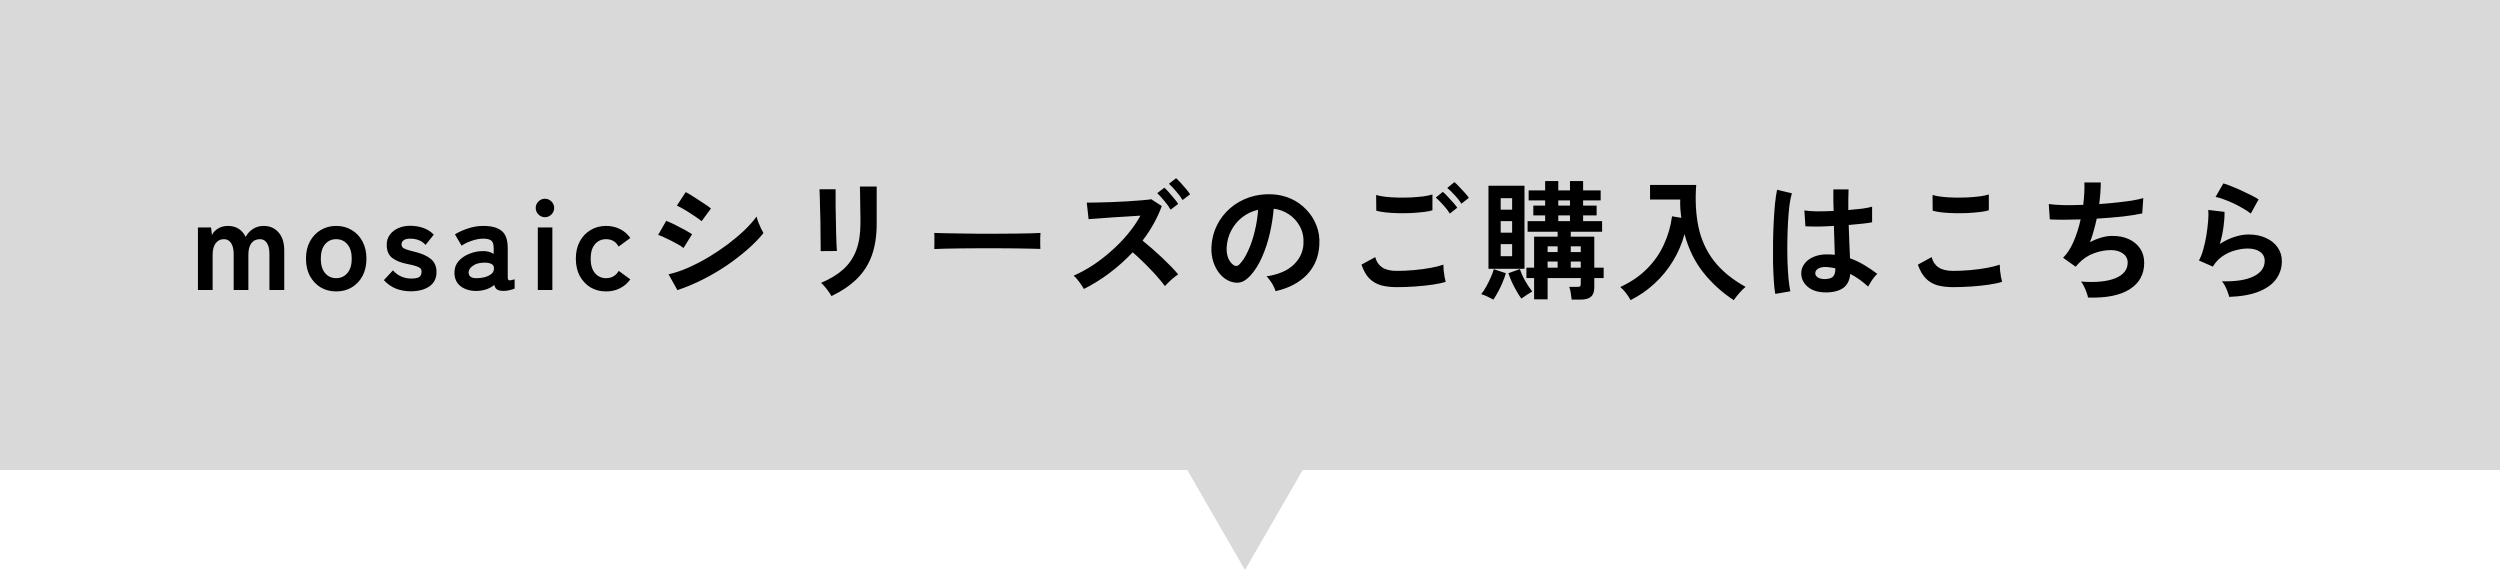
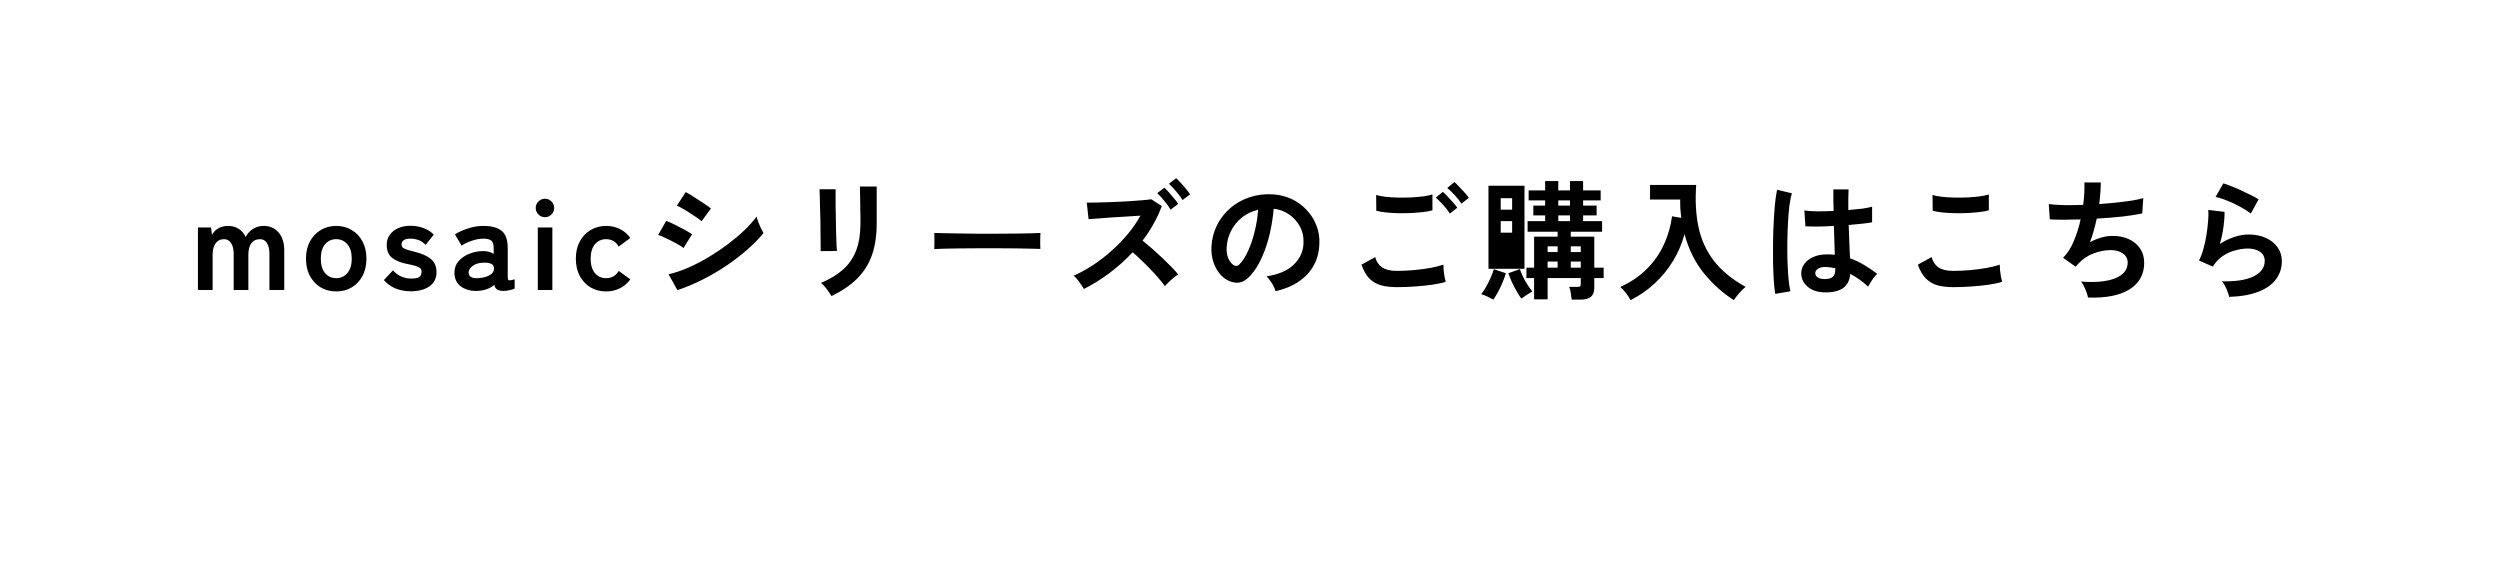
<svg xmlns="http://www.w3.org/2000/svg" width="250" height="57" viewBox="0 0 250 57" fill="none">
-   <rect width="250" height="47" fill="#D9D9D9" />
-   <path d="M124.5 57L118.005 45.75L130.995 45.75L124.5 57Z" fill="#D9D9D9" />
-   <path d="M19.793 29V22.747H21.106L21.197 23.501C21.318 23.241 21.522 23.024 21.808 22.851C22.094 22.678 22.423 22.591 22.796 22.591C23.203 22.591 23.559 22.686 23.862 22.877C24.165 23.068 24.399 23.341 24.564 23.696C24.729 23.375 24.967 23.111 25.279 22.903C25.6 22.695 25.964 22.591 26.371 22.591C26.986 22.591 27.48 22.808 27.853 23.241C28.234 23.666 28.425 24.268 28.425 25.048V29H26.943V25.386C26.943 24.927 26.861 24.567 26.696 24.307C26.531 24.047 26.302 23.917 26.007 23.917C25.634 23.917 25.344 24.051 25.136 24.32C24.937 24.589 24.837 24.97 24.837 25.464V29H23.368V25.386C23.368 24.927 23.281 24.567 23.108 24.307C22.935 24.047 22.701 23.917 22.406 23.917C22.042 23.917 21.76 24.056 21.561 24.333C21.362 24.602 21.262 24.979 21.262 25.464V29H19.793ZM33.614 29.143C33.042 29.143 32.526 29.009 32.067 28.74C31.616 28.463 31.256 28.081 30.988 27.596C30.728 27.102 30.598 26.526 30.598 25.867C30.598 25.208 30.728 24.636 30.988 24.151C31.256 23.657 31.616 23.276 32.067 23.007C32.526 22.73 33.042 22.591 33.614 22.591C34.203 22.591 34.723 22.73 35.174 23.007C35.633 23.276 35.993 23.657 36.253 24.151C36.513 24.636 36.643 25.208 36.643 25.867C36.643 26.526 36.513 27.102 36.253 27.596C35.993 28.081 35.633 28.463 35.174 28.74C34.723 29.009 34.203 29.143 33.614 29.143ZM33.614 27.817C34.073 27.817 34.446 27.648 34.732 27.31C35.026 26.972 35.174 26.491 35.174 25.867C35.174 25.243 35.026 24.762 34.732 24.424C34.446 24.086 34.073 23.917 33.614 23.917C33.163 23.917 32.795 24.086 32.509 24.424C32.223 24.762 32.08 25.243 32.08 25.867C32.08 26.491 32.223 26.972 32.509 27.31C32.795 27.648 33.163 27.817 33.614 27.817ZM41.064 29.13C40.553 29.13 40.068 29.043 39.608 28.87C39.149 28.688 38.742 28.402 38.386 28.012L39.296 27.037C39.782 27.583 40.397 27.856 41.142 27.856C41.498 27.856 41.753 27.808 41.909 27.713C42.074 27.609 42.156 27.423 42.156 27.154C42.156 27.024 42.117 26.92 42.039 26.842C41.961 26.755 41.814 26.677 41.597 26.608C41.389 26.539 41.081 26.465 40.674 26.387C40.068 26.266 39.582 26.066 39.218 25.789C38.854 25.512 38.672 25.074 38.672 24.476C38.672 24.086 38.776 23.752 38.984 23.475C39.192 23.189 39.474 22.968 39.829 22.812C40.184 22.656 40.579 22.578 41.012 22.578C41.498 22.578 41.94 22.652 42.338 22.799C42.737 22.938 43.084 23.159 43.378 23.462L42.559 24.489C42.351 24.264 42.117 24.103 41.857 24.008C41.597 23.913 41.324 23.865 41.038 23.865C40.718 23.865 40.488 23.921 40.349 24.034C40.219 24.147 40.154 24.281 40.154 24.437C40.154 24.55 40.184 24.645 40.245 24.723C40.315 24.801 40.444 24.875 40.635 24.944C40.826 25.013 41.103 25.091 41.467 25.178C42.16 25.343 42.698 25.581 43.079 25.893C43.461 26.205 43.651 26.643 43.651 27.206C43.651 27.839 43.408 28.32 42.923 28.649C42.447 28.97 41.827 29.13 41.064 29.13ZM47.771 29.091C47.095 29.117 46.536 28.97 46.094 28.649C45.661 28.328 45.444 27.865 45.444 27.258C45.444 26.816 45.579 26.439 45.847 26.127C46.116 25.815 46.463 25.572 46.887 25.399C47.312 25.217 47.75 25.122 48.2 25.113C48.426 25.096 48.638 25.113 48.837 25.165C49.037 25.217 49.214 25.291 49.37 25.386V24.84C49.37 24.433 49.284 24.168 49.11 24.047C48.937 23.926 48.681 23.865 48.343 23.865C47.979 23.865 47.594 23.934 47.186 24.073C46.788 24.203 46.445 24.368 46.159 24.567L45.496 23.436C45.852 23.211 46.281 23.016 46.783 22.851C47.286 22.678 47.806 22.591 48.343 22.591C49.149 22.591 49.756 22.756 50.163 23.085C50.571 23.406 50.774 23.991 50.774 24.84V27.713C50.774 27.895 50.813 27.999 50.891 28.025C50.978 28.051 51.169 28.021 51.463 27.934V28.857C51.333 28.918 51.169 28.97 50.969 29.013C50.779 29.065 50.571 29.091 50.345 29.091C50.077 29.091 49.869 29.048 49.721 28.961C49.583 28.866 49.483 28.71 49.422 28.493C49.206 28.675 48.954 28.818 48.668 28.922C48.382 29.017 48.083 29.074 47.771 29.091ZM47.745 27.817C48.231 27.8 48.629 27.704 48.941 27.531C49.262 27.358 49.414 27.111 49.396 26.79C49.388 26.582 49.279 26.439 49.071 26.361C48.872 26.283 48.621 26.253 48.317 26.27C47.893 26.279 47.542 26.387 47.264 26.595C46.987 26.794 46.853 27.02 46.861 27.271C46.879 27.661 47.173 27.843 47.745 27.817ZM53.78 29V22.747H55.236V29H53.78ZM54.495 21.72C54.243 21.72 54.027 21.629 53.845 21.447C53.663 21.265 53.572 21.048 53.572 20.797C53.572 20.546 53.663 20.329 53.845 20.147C54.027 19.965 54.243 19.874 54.495 19.874C54.746 19.874 54.963 19.965 55.145 20.147C55.327 20.329 55.418 20.546 55.418 20.797C55.418 21.048 55.327 21.265 55.145 21.447C54.963 21.629 54.746 21.72 54.495 21.72ZM60.6 29.143C60.028 29.143 59.513 29.009 59.053 28.74C58.603 28.463 58.243 28.081 57.974 27.596C57.714 27.102 57.584 26.526 57.584 25.867C57.584 25.208 57.714 24.636 57.974 24.151C58.243 23.657 58.603 23.276 59.053 23.007C59.513 22.73 60.028 22.591 60.6 22.591C61.112 22.591 61.575 22.695 61.991 22.903C62.416 23.111 62.763 23.41 63.031 23.8L61.861 24.658C61.593 24.164 61.172 23.917 60.6 23.917C60.15 23.917 59.781 24.086 59.495 24.424C59.209 24.762 59.066 25.243 59.066 25.867C59.066 26.491 59.209 26.972 59.495 27.31C59.781 27.648 60.15 27.817 60.6 27.817C61.164 27.817 61.588 27.574 61.874 27.089L63.031 27.934C62.763 28.315 62.416 28.614 61.991 28.831C61.575 29.039 61.112 29.143 60.6 29.143ZM67.74 29.013L66.856 27.427C67.48 27.288 68.13 27.072 68.806 26.777C69.491 26.474 70.171 26.123 70.847 25.724C71.523 25.317 72.169 24.883 72.784 24.424C73.4 23.956 73.954 23.488 74.448 23.02C74.942 22.543 75.345 22.088 75.657 21.655C75.692 21.802 75.748 21.984 75.826 22.201C75.913 22.418 76.004 22.63 76.099 22.838C76.195 23.037 76.277 23.193 76.346 23.306C75.913 23.852 75.376 24.402 74.734 24.957C74.102 25.512 73.404 26.049 72.641 26.569C71.879 27.08 71.077 27.548 70.236 27.973C69.404 28.389 68.572 28.736 67.74 29.013ZM70.158 22.123C70.046 22.019 69.881 21.893 69.664 21.746C69.456 21.599 69.227 21.447 68.975 21.291C68.724 21.126 68.481 20.979 68.247 20.849C68.022 20.719 67.835 20.624 67.688 20.563L68.572 19.211C68.746 19.298 68.949 19.415 69.183 19.562C69.426 19.709 69.668 19.865 69.911 20.03C70.162 20.186 70.392 20.338 70.6 20.485C70.817 20.632 70.981 20.754 71.094 20.849L70.158 22.123ZM68.351 24.801C68.186 24.662 67.948 24.511 67.636 24.346C67.324 24.173 66.999 24.008 66.661 23.852C66.332 23.687 66.05 23.566 65.816 23.488L66.622 22.084C66.874 22.179 67.164 22.309 67.493 22.474C67.831 22.639 68.156 22.808 68.468 22.981C68.78 23.154 69.027 23.302 69.209 23.423L68.351 24.801ZM83.145 29.611C83.085 29.49 82.993 29.347 82.872 29.182C82.76 29.017 82.634 28.853 82.495 28.688C82.356 28.523 82.227 28.389 82.105 28.285C82.998 27.912 83.734 27.466 84.315 26.946C84.896 26.426 85.329 25.793 85.615 25.048C85.901 24.294 86.044 23.397 86.044 22.357V21.759C86.044 21.568 86.04 21.321 86.031 21.018C86.031 20.715 86.027 20.403 86.018 20.082C86.018 19.761 86.014 19.471 86.005 19.211C86.005 18.951 86.001 18.765 85.992 18.652H87.669V22.357C87.669 23.57 87.509 24.628 87.188 25.529C86.868 26.422 86.374 27.202 85.706 27.869C85.039 28.528 84.185 29.108 83.145 29.611ZM82.066 25.113C82.075 25.035 82.075 24.844 82.066 24.541C82.066 24.229 82.062 23.852 82.053 23.41C82.053 22.968 82.049 22.504 82.04 22.019C82.031 21.534 82.019 21.07 82.001 20.628C81.993 20.186 81.984 19.813 81.975 19.51C81.966 19.198 81.958 19.003 81.949 18.925H83.561C83.561 19.02 83.561 19.22 83.561 19.523C83.561 19.826 83.561 20.195 83.561 20.628C83.57 21.053 83.579 21.499 83.587 21.967C83.596 22.435 83.605 22.89 83.613 23.332C83.63 23.765 83.644 24.142 83.652 24.463C83.669 24.775 83.683 24.987 83.691 25.1L82.066 25.113ZM93.428 24.905C93.437 24.784 93.441 24.619 93.441 24.411C93.441 24.203 93.441 23.995 93.441 23.787C93.441 23.579 93.437 23.414 93.428 23.293C93.593 23.302 93.883 23.31 94.299 23.319C94.724 23.328 95.227 23.336 95.807 23.345C96.397 23.354 97.025 23.362 97.692 23.371C98.359 23.371 99.027 23.371 99.694 23.371C100.361 23.371 100.99 23.367 101.579 23.358C102.177 23.349 102.693 23.341 103.126 23.332C103.559 23.323 103.867 23.31 104.049 23.293C104.04 23.406 104.032 23.566 104.023 23.774C104.023 23.982 104.023 24.194 104.023 24.411C104.032 24.619 104.036 24.779 104.036 24.892C103.819 24.883 103.499 24.875 103.074 24.866C102.658 24.857 102.168 24.849 101.605 24.84C101.05 24.831 100.457 24.827 99.824 24.827C99.2 24.827 98.567 24.827 97.926 24.827C97.285 24.827 96.674 24.831 96.093 24.84C95.513 24.849 94.988 24.857 94.52 24.866C94.061 24.875 93.697 24.888 93.428 24.905ZM108.391 28.896C108.278 28.705 108.127 28.476 107.936 28.207C107.745 27.938 107.555 27.726 107.364 27.57C108.014 27.284 108.664 26.929 109.314 26.504C109.964 26.071 110.584 25.59 111.173 25.061C111.771 24.532 112.313 23.973 112.798 23.384C113.292 22.786 113.708 22.179 114.046 21.564C113.621 21.59 113.153 21.62 112.642 21.655C112.139 21.681 111.637 21.711 111.134 21.746C110.64 21.781 110.189 21.815 109.782 21.85C109.383 21.876 109.076 21.898 108.859 21.915L108.677 20.264C108.894 20.264 109.219 20.26 109.652 20.251C110.085 20.242 110.571 20.229 111.108 20.212C111.645 20.186 112.183 20.16 112.72 20.134C113.257 20.099 113.738 20.065 114.163 20.03C114.596 19.995 114.917 19.961 115.125 19.926L116.178 20.602C115.961 21.209 115.688 21.802 115.359 22.383C115.038 22.964 114.67 23.523 114.254 24.06C114.557 24.303 114.878 24.571 115.216 24.866C115.554 25.161 115.888 25.464 116.217 25.776C116.546 26.088 116.85 26.387 117.127 26.673C117.404 26.959 117.634 27.215 117.816 27.44C117.599 27.579 117.37 27.756 117.127 27.973C116.893 28.19 116.681 28.402 116.49 28.61C116.325 28.376 116.113 28.112 115.853 27.817C115.602 27.514 115.324 27.21 115.021 26.907C114.726 26.595 114.427 26.296 114.124 26.01C113.821 25.715 113.535 25.455 113.266 25.23C112.547 25.993 111.767 26.69 110.926 27.323C110.085 27.947 109.24 28.471 108.391 28.896ZM117.062 20.966C116.906 20.689 116.694 20.394 116.425 20.082C116.165 19.761 115.931 19.506 115.723 19.315L116.438 18.769C116.559 18.873 116.711 19.029 116.893 19.237C117.075 19.436 117.253 19.644 117.426 19.861C117.599 20.069 117.729 20.247 117.816 20.394L117.062 20.966ZM118.258 20.004C118.093 19.727 117.877 19.436 117.608 19.133C117.348 18.821 117.11 18.57 116.893 18.379L117.608 17.82C117.738 17.933 117.894 18.089 118.076 18.288C118.258 18.487 118.436 18.691 118.609 18.899C118.782 19.107 118.917 19.285 119.012 19.432L118.258 20.004ZM127.553 29.117C127.518 28.978 127.453 28.814 127.358 28.623C127.263 28.432 127.15 28.25 127.02 28.077C126.899 27.895 126.777 27.748 126.656 27.635C127.843 27.453 128.745 27.067 129.36 26.478C129.984 25.88 130.313 25.178 130.348 24.372C130.383 23.731 130.266 23.159 129.997 22.656C129.728 22.153 129.36 21.746 128.892 21.434C128.433 21.122 127.926 20.936 127.371 20.875C127.302 21.681 127.172 22.504 126.981 23.345C126.79 24.186 126.53 24.974 126.201 25.711C125.88 26.448 125.486 27.072 125.018 27.583C124.663 27.964 124.316 28.185 123.978 28.246C123.649 28.307 123.298 28.259 122.925 28.103C122.561 27.947 122.24 27.7 121.963 27.362C121.686 27.024 121.473 26.625 121.326 26.166C121.179 25.698 121.118 25.2 121.144 24.671C121.187 23.882 121.374 23.163 121.703 22.513C122.032 21.854 122.474 21.287 123.029 20.81C123.584 20.333 124.221 19.974 124.94 19.731C125.659 19.488 126.426 19.389 127.241 19.432C127.9 19.467 128.519 19.614 129.1 19.874C129.681 20.134 130.188 20.494 130.621 20.953C131.063 21.404 131.401 21.928 131.635 22.526C131.878 23.124 131.977 23.778 131.934 24.489C131.873 25.676 131.457 26.673 130.686 27.479C129.915 28.276 128.87 28.822 127.553 29.117ZM123.328 26.491C123.423 26.56 123.523 26.595 123.627 26.595C123.731 26.595 123.835 26.543 123.939 26.439C124.251 26.127 124.537 25.685 124.797 25.113C125.066 24.541 125.287 23.895 125.46 23.176C125.642 22.457 125.759 21.724 125.811 20.979C125.213 21.118 124.68 21.369 124.212 21.733C123.753 22.097 123.389 22.539 123.12 23.059C122.851 23.57 122.7 24.134 122.665 24.749C122.648 25.156 122.7 25.512 122.821 25.815C122.951 26.11 123.12 26.335 123.328 26.491ZM139.669 28.714C139.088 28.714 138.568 28.653 138.109 28.532C137.658 28.402 137.268 28.177 136.939 27.856C136.618 27.527 136.354 27.063 136.146 26.465L137.524 25.711C137.637 26.162 137.866 26.504 138.213 26.738C138.56 26.972 139.045 27.089 139.669 27.089C140.224 27.089 140.796 27.063 141.385 27.011C141.974 26.959 142.529 26.885 143.049 26.79C143.569 26.695 143.998 26.586 144.336 26.465C144.336 26.604 144.345 26.786 144.362 27.011C144.388 27.236 144.418 27.457 144.453 27.674C144.496 27.891 144.535 28.06 144.57 28.181C144.223 28.294 143.781 28.389 143.244 28.467C142.707 28.545 142.126 28.606 141.502 28.649C140.887 28.692 140.276 28.714 139.669 28.714ZM137.628 21.07L137.615 19.497C137.866 19.575 138.178 19.636 138.551 19.679C138.932 19.722 139.34 19.748 139.773 19.757C140.215 19.766 140.657 19.761 141.099 19.744C141.541 19.718 141.948 19.683 142.321 19.64C142.694 19.588 143.001 19.523 143.244 19.445V21.031C143.027 21.1 142.733 21.157 142.36 21.2C141.987 21.243 141.58 21.278 141.138 21.304C140.696 21.321 140.25 21.326 139.799 21.317C139.348 21.308 138.932 21.282 138.551 21.239C138.17 21.196 137.862 21.139 137.628 21.07ZM144.986 21.356C144.821 21.087 144.6 20.801 144.323 20.498C144.046 20.195 143.799 19.948 143.582 19.757L144.284 19.185C144.414 19.289 144.57 19.441 144.752 19.64C144.943 19.839 145.129 20.043 145.311 20.251C145.493 20.45 145.632 20.624 145.727 20.771L144.986 21.356ZM146.143 20.368C145.978 20.099 145.757 19.818 145.48 19.523C145.203 19.22 144.951 18.977 144.726 18.795L145.441 18.21C145.571 18.314 145.727 18.466 145.909 18.665C146.1 18.856 146.286 19.055 146.468 19.263C146.65 19.462 146.789 19.636 146.884 19.783L146.143 20.368ZM157.167 29.962C157.15 29.78 157.119 29.559 157.076 29.299C157.041 29.039 156.989 28.835 156.92 28.688H157.7C157.865 28.688 157.969 28.671 158.012 28.636C158.055 28.593 158.077 28.493 158.077 28.337V27.804H154.762V29.936H153.41V27.804H152.643V26.764H153.41V23.67H155.763V23.176H152.76V22.11H154.515V21.538H153.332V20.563H154.515V20.043H152.864V19.042H154.515V18.106H155.828V19.042H156.998V18.106H158.311V19.042H160.066V20.043H158.311V20.563H159.663V21.538H158.311V22.11H160.209V23.176H157.076V23.67H159.429V26.764H160.365V27.804H159.429V28.753C159.429 29.178 159.316 29.485 159.091 29.676C158.874 29.867 158.523 29.962 158.038 29.962H157.167ZM148.847 26.881V18.574H152.448V26.881H148.847ZM149.341 29.962C149.185 29.875 148.981 29.771 148.73 29.65C148.487 29.537 148.284 29.459 148.119 29.416C148.284 29.217 148.448 28.97 148.613 28.675C148.778 28.38 148.929 28.077 149.068 27.765C149.207 27.453 149.311 27.171 149.38 26.92L150.589 27.323C150.511 27.592 150.403 27.891 150.264 28.22C150.134 28.541 149.987 28.853 149.822 29.156C149.657 29.459 149.497 29.728 149.341 29.962ZM152.136 29.858C151.98 29.65 151.82 29.399 151.655 29.104C151.49 28.818 151.334 28.519 151.187 28.207C151.048 27.886 150.931 27.592 150.836 27.323L151.993 26.907C152.114 27.297 152.292 27.696 152.526 28.103C152.76 28.51 152.994 28.857 153.228 29.143C153.063 29.238 152.877 29.355 152.669 29.494C152.461 29.641 152.283 29.763 152.136 29.858ZM150.069 25.62H151.213V24.411H150.069V25.62ZM150.069 23.267H151.213V22.11H150.069V23.267ZM150.069 20.966H151.213V19.822H150.069V20.966ZM155.828 22.11H156.998V21.538H155.828V22.11ZM154.762 26.764H155.763V26.153H154.762V26.764ZM157.076 26.764H158.077V26.153H157.076V26.764ZM155.828 20.563H156.998V20.043H155.828V20.563ZM154.762 25.204H155.763V24.632H154.762V25.204ZM157.076 25.204H158.077V24.632H157.076V25.204ZM163.056 30.014C162.943 29.789 162.792 29.555 162.601 29.312C162.419 29.069 162.228 28.866 162.029 28.701C163.095 28.207 163.983 27.6 164.694 26.881C165.413 26.162 165.977 25.356 166.384 24.463C166.8 23.57 167.073 22.626 167.203 21.629L168.126 21.785C168.091 21.49 168.061 21.191 168.035 20.888C168.018 20.585 168.013 20.273 168.022 19.952H165.006V18.496H169.621C169.508 20.021 169.582 21.412 169.842 22.669C170.102 23.926 170.609 25.052 171.363 26.049C172.126 27.046 173.192 27.925 174.561 28.688C174.37 28.835 174.162 29.039 173.937 29.299C173.712 29.559 173.525 29.797 173.378 30.014C172.225 29.269 171.216 28.354 170.349 27.271C169.482 26.188 168.85 24.901 168.451 23.41C168.2 24.355 167.818 25.247 167.307 26.088C166.804 26.92 166.193 27.67 165.474 28.337C164.755 29.004 163.949 29.563 163.056 30.014ZM182.348 29.234C181.672 29.199 181.13 29 180.723 28.636C180.316 28.272 180.116 27.821 180.125 27.284C180.134 26.955 180.242 26.651 180.45 26.374C180.658 26.088 180.953 25.863 181.334 25.698C181.715 25.525 182.17 25.438 182.699 25.438C182.976 25.438 183.236 25.451 183.479 25.477C183.47 25.096 183.457 24.662 183.44 24.177C183.423 23.692 183.405 23.163 183.388 22.591C182.851 22.626 182.331 22.647 181.828 22.656C181.325 22.656 180.896 22.647 180.541 22.63L180.437 21.044C180.758 21.096 181.178 21.126 181.698 21.135C182.227 21.135 182.781 21.122 183.362 21.096C183.353 20.749 183.345 20.398 183.336 20.043C183.336 19.679 183.336 19.311 183.336 18.938H184.857C184.848 19.267 184.84 19.605 184.831 19.952C184.831 20.299 184.831 20.65 184.831 21.005C185.351 20.962 185.823 20.914 186.248 20.862C186.673 20.801 186.993 20.736 187.21 20.667V22.227C186.967 22.279 186.638 22.327 186.222 22.37C185.806 22.413 185.355 22.457 184.87 22.5C184.887 23.133 184.909 23.739 184.935 24.32C184.961 24.892 184.983 25.395 185 25.828C185.485 26.001 185.953 26.222 186.404 26.491C186.855 26.76 187.297 27.059 187.73 27.388C187.635 27.466 187.522 27.587 187.392 27.752C187.271 27.908 187.158 28.073 187.054 28.246C186.95 28.411 186.872 28.549 186.82 28.662C186.239 28.133 185.641 27.709 185.026 27.388C184.965 28.073 184.701 28.562 184.233 28.857C183.774 29.143 183.145 29.269 182.348 29.234ZM177.525 29.39C177.464 29.052 177.417 28.619 177.382 28.09C177.347 27.553 177.321 26.959 177.304 26.309C177.295 25.65 177.295 24.974 177.304 24.281C177.313 23.579 177.334 22.894 177.369 22.227C177.404 21.56 177.447 20.944 177.499 20.381C177.56 19.818 177.629 19.35 177.707 18.977L179.189 19.328C179.094 19.631 179.011 20.039 178.942 20.55C178.881 21.061 178.834 21.633 178.799 22.266C178.764 22.89 178.743 23.536 178.734 24.203C178.725 24.87 178.73 25.52 178.747 26.153C178.773 26.777 178.808 27.349 178.851 27.869C178.903 28.389 178.964 28.809 179.033 29.13L177.525 29.39ZM182.465 27.908C182.82 27.908 183.085 27.839 183.258 27.7C183.44 27.553 183.531 27.293 183.531 26.92V26.829C183.236 26.76 182.929 26.716 182.608 26.699C182.287 26.69 182.027 26.742 181.828 26.855C181.637 26.968 181.538 27.115 181.529 27.297C181.52 27.479 181.603 27.626 181.776 27.739C181.949 27.852 182.179 27.908 182.465 27.908ZM195.309 28.714C194.728 28.714 194.208 28.653 193.749 28.532C193.298 28.402 192.908 28.172 192.579 27.843C192.258 27.514 191.994 27.054 191.786 26.465L193.164 25.711C193.277 26.162 193.506 26.504 193.853 26.738C194.2 26.972 194.685 27.089 195.309 27.089C195.864 27.089 196.436 27.063 197.025 27.011C197.614 26.959 198.169 26.885 198.689 26.79C199.209 26.695 199.638 26.586 199.976 26.465C199.976 26.604 199.985 26.786 200.002 27.011C200.028 27.236 200.058 27.457 200.093 27.674C200.136 27.891 200.175 28.06 200.21 28.181C199.863 28.294 199.421 28.389 198.884 28.467C198.347 28.545 197.766 28.606 197.142 28.649C196.527 28.692 195.916 28.714 195.309 28.714ZM193.268 21.07L193.255 19.497C193.506 19.575 193.818 19.636 194.191 19.679C194.572 19.722 194.98 19.748 195.413 19.757C195.855 19.766 196.297 19.761 196.739 19.744C197.181 19.718 197.588 19.683 197.961 19.64C198.334 19.588 198.641 19.523 198.884 19.445V21.031C198.667 21.1 198.373 21.157 198 21.2C197.627 21.243 197.22 21.278 196.778 21.304C196.336 21.321 195.89 21.326 195.439 21.317C194.988 21.308 194.572 21.282 194.191 21.239C193.81 21.196 193.502 21.139 193.268 21.07ZM208.803 29.754C208.777 29.607 208.725 29.429 208.647 29.221C208.578 29.022 208.495 28.827 208.4 28.636C208.305 28.437 208.205 28.276 208.101 28.155C209.548 28.268 210.688 28.159 211.52 27.83C212.352 27.492 212.768 26.968 212.768 26.257C212.768 25.876 212.608 25.572 212.287 25.347C211.975 25.122 211.576 25.009 211.091 25.009C210.528 25.009 209.956 25.117 209.375 25.334C208.794 25.542 208.27 25.897 207.802 26.4C207.767 26.443 207.728 26.491 207.685 26.543C207.65 26.586 207.611 26.63 207.568 26.673L206.307 25.776C206.723 25.369 207.078 24.818 207.373 24.125C207.668 23.432 207.897 22.704 208.062 21.941C206.857 21.984 205.83 21.984 204.981 21.941L204.877 20.407C205.258 20.459 205.752 20.494 206.359 20.511C206.966 20.52 207.62 20.511 208.322 20.485C208.426 19.662 208.465 18.916 208.439 18.249H210.077C210.077 18.882 210.025 19.601 209.921 20.407C210.528 20.364 211.113 20.312 211.676 20.251C212.239 20.19 212.751 20.125 213.21 20.056C213.669 19.978 214.042 19.896 214.328 19.809L214.224 21.343C213.713 21.456 213.05 21.56 212.235 21.655C211.42 21.742 210.567 21.811 209.674 21.863C209.587 22.262 209.488 22.66 209.375 23.059C209.271 23.458 209.145 23.843 208.998 24.216C209.379 24.017 209.752 23.865 210.116 23.761C210.489 23.648 210.857 23.592 211.221 23.592C211.836 23.583 212.382 23.687 212.859 23.904C213.344 24.121 213.726 24.433 214.003 24.84C214.28 25.239 214.419 25.72 214.419 26.283C214.419 27.427 213.938 28.307 212.976 28.922C212.014 29.537 210.623 29.815 208.803 29.754ZM222.921 29.689C222.895 29.559 222.843 29.394 222.765 29.195C222.696 28.996 222.609 28.796 222.505 28.597C222.401 28.398 222.297 28.242 222.193 28.129C223.58 28.164 224.637 27.999 225.365 27.635C226.102 27.271 226.47 26.755 226.47 26.088C226.47 25.698 226.314 25.395 226.002 25.178C225.69 24.961 225.283 24.853 224.78 24.853C224.39 24.853 223.974 24.914 223.532 25.035C223.09 25.148 222.67 25.338 222.271 25.607C221.881 25.867 221.552 26.218 221.283 26.66L219.892 26.049C220.065 25.746 220.213 25.369 220.334 24.918C220.464 24.459 220.568 23.982 220.646 23.488C220.724 22.994 220.78 22.526 220.815 22.084C220.85 21.642 220.854 21.278 220.828 20.992L222.453 21.187C222.462 21.612 222.427 22.114 222.349 22.695C222.271 23.267 222.15 23.835 221.985 24.398C222.444 24.095 222.925 23.861 223.428 23.696C223.931 23.531 224.403 23.449 224.845 23.449C225.521 23.449 226.106 23.566 226.6 23.8C227.103 24.025 227.493 24.342 227.77 24.749C228.047 25.148 228.186 25.607 228.186 26.127C228.186 26.786 227.995 27.379 227.614 27.908C227.241 28.428 226.665 28.844 225.885 29.156C225.114 29.468 224.126 29.646 222.921 29.689ZM225.079 21.356C224.862 21.183 224.602 21.009 224.299 20.836C224.004 20.663 223.692 20.498 223.363 20.342C223.034 20.186 222.709 20.052 222.388 19.939C222.076 19.818 221.799 19.735 221.556 19.692L222.336 18.34C222.561 18.401 222.83 18.496 223.142 18.626C223.454 18.747 223.779 18.886 224.117 19.042C224.464 19.198 224.789 19.354 225.092 19.51C225.404 19.666 225.66 19.809 225.859 19.939L225.079 21.356Z" fill="black" />
+   <path d="M19.793 29V22.747H21.106L21.197 23.501C21.318 23.241 21.522 23.024 21.808 22.851C22.094 22.678 22.423 22.591 22.796 22.591C23.203 22.591 23.559 22.686 23.862 22.877C24.165 23.068 24.399 23.341 24.564 23.696C24.729 23.375 24.967 23.111 25.279 22.903C25.6 22.695 25.964 22.591 26.371 22.591C26.986 22.591 27.48 22.808 27.853 23.241C28.234 23.666 28.425 24.268 28.425 25.048V29H26.943V25.386C26.943 24.927 26.861 24.567 26.696 24.307C26.531 24.047 26.302 23.917 26.007 23.917C25.634 23.917 25.344 24.051 25.136 24.32C24.937 24.589 24.837 24.97 24.837 25.464V29H23.368V25.386C23.368 24.927 23.281 24.567 23.108 24.307C22.935 24.047 22.701 23.917 22.406 23.917C22.042 23.917 21.76 24.056 21.561 24.333C21.362 24.602 21.262 24.979 21.262 25.464V29H19.793ZM33.614 29.143C33.042 29.143 32.526 29.009 32.067 28.74C31.616 28.463 31.256 28.081 30.988 27.596C30.728 27.102 30.598 26.526 30.598 25.867C30.598 25.208 30.728 24.636 30.988 24.151C31.256 23.657 31.616 23.276 32.067 23.007C32.526 22.73 33.042 22.591 33.614 22.591C34.203 22.591 34.723 22.73 35.174 23.007C35.633 23.276 35.993 23.657 36.253 24.151C36.513 24.636 36.643 25.208 36.643 25.867C36.643 26.526 36.513 27.102 36.253 27.596C35.993 28.081 35.633 28.463 35.174 28.74C34.723 29.009 34.203 29.143 33.614 29.143ZM33.614 27.817C34.073 27.817 34.446 27.648 34.732 27.31C35.026 26.972 35.174 26.491 35.174 25.867C35.174 25.243 35.026 24.762 34.732 24.424C34.446 24.086 34.073 23.917 33.614 23.917C33.163 23.917 32.795 24.086 32.509 24.424C32.223 24.762 32.08 25.243 32.08 25.867C32.08 26.491 32.223 26.972 32.509 27.31C32.795 27.648 33.163 27.817 33.614 27.817ZM41.064 29.13C40.553 29.13 40.068 29.043 39.608 28.87C39.149 28.688 38.742 28.402 38.386 28.012L39.296 27.037C39.782 27.583 40.397 27.856 41.142 27.856C41.498 27.856 41.753 27.808 41.909 27.713C42.074 27.609 42.156 27.423 42.156 27.154C42.156 27.024 42.117 26.92 42.039 26.842C41.961 26.755 41.814 26.677 41.597 26.608C41.389 26.539 41.081 26.465 40.674 26.387C40.068 26.266 39.582 26.066 39.218 25.789C38.854 25.512 38.672 25.074 38.672 24.476C38.672 24.086 38.776 23.752 38.984 23.475C39.192 23.189 39.474 22.968 39.829 22.812C40.184 22.656 40.579 22.578 41.012 22.578C41.498 22.578 41.94 22.652 42.338 22.799C42.737 22.938 43.084 23.159 43.378 23.462L42.559 24.489C42.351 24.264 42.117 24.103 41.857 24.008C41.597 23.913 41.324 23.865 41.038 23.865C40.718 23.865 40.488 23.921 40.349 24.034C40.219 24.147 40.154 24.281 40.154 24.437C40.154 24.55 40.184 24.645 40.245 24.723C40.315 24.801 40.444 24.875 40.635 24.944C40.826 25.013 41.103 25.091 41.467 25.178C42.16 25.343 42.698 25.581 43.079 25.893C43.461 26.205 43.651 26.643 43.651 27.206C43.651 27.839 43.408 28.32 42.923 28.649C42.447 28.97 41.827 29.13 41.064 29.13ZM47.771 29.091C47.095 29.117 46.536 28.97 46.094 28.649C45.661 28.328 45.444 27.865 45.444 27.258C45.444 26.816 45.579 26.439 45.847 26.127C46.116 25.815 46.463 25.572 46.887 25.399C47.312 25.217 47.75 25.122 48.2 25.113C48.426 25.096 48.638 25.113 48.837 25.165C49.037 25.217 49.214 25.291 49.37 25.386V24.84C49.37 24.433 49.284 24.168 49.11 24.047C48.937 23.926 48.681 23.865 48.343 23.865C47.979 23.865 47.594 23.934 47.186 24.073C46.788 24.203 46.445 24.368 46.159 24.567L45.496 23.436C45.852 23.211 46.281 23.016 46.783 22.851C47.286 22.678 47.806 22.591 48.343 22.591C49.149 22.591 49.756 22.756 50.163 23.085C50.571 23.406 50.774 23.991 50.774 24.84V27.713C50.774 27.895 50.813 27.999 50.891 28.025C50.978 28.051 51.169 28.021 51.463 27.934V28.857C51.333 28.918 51.169 28.97 50.969 29.013C50.779 29.065 50.571 29.091 50.345 29.091C50.077 29.091 49.869 29.048 49.721 28.961C49.583 28.866 49.483 28.71 49.422 28.493C49.206 28.675 48.954 28.818 48.668 28.922C48.382 29.017 48.083 29.074 47.771 29.091ZM47.745 27.817C48.231 27.8 48.629 27.704 48.941 27.531C49.262 27.358 49.414 27.111 49.396 26.79C49.388 26.582 49.279 26.439 49.071 26.361C48.872 26.283 48.621 26.253 48.317 26.27C47.893 26.279 47.542 26.387 47.264 26.595C46.987 26.794 46.853 27.02 46.861 27.271C46.879 27.661 47.173 27.843 47.745 27.817ZM53.78 29V22.747H55.236V29H53.78ZM54.495 21.72C54.243 21.72 54.027 21.629 53.845 21.447C53.663 21.265 53.572 21.048 53.572 20.797C53.572 20.546 53.663 20.329 53.845 20.147C54.027 19.965 54.243 19.874 54.495 19.874C54.746 19.874 54.963 19.965 55.145 20.147C55.327 20.329 55.418 20.546 55.418 20.797C55.418 21.048 55.327 21.265 55.145 21.447C54.963 21.629 54.746 21.72 54.495 21.72ZM60.6 29.143C60.028 29.143 59.513 29.009 59.053 28.74C58.603 28.463 58.243 28.081 57.974 27.596C57.714 27.102 57.584 26.526 57.584 25.867C57.584 25.208 57.714 24.636 57.974 24.151C58.243 23.657 58.603 23.276 59.053 23.007C59.513 22.73 60.028 22.591 60.6 22.591C61.112 22.591 61.575 22.695 61.991 22.903C62.416 23.111 62.763 23.41 63.031 23.8L61.861 24.658C61.593 24.164 61.172 23.917 60.6 23.917C60.15 23.917 59.781 24.086 59.495 24.424C59.209 24.762 59.066 25.243 59.066 25.867C59.066 26.491 59.209 26.972 59.495 27.31C59.781 27.648 60.15 27.817 60.6 27.817C61.164 27.817 61.588 27.574 61.874 27.089L63.031 27.934C62.763 28.315 62.416 28.614 61.991 28.831C61.575 29.039 61.112 29.143 60.6 29.143ZM67.74 29.013L66.856 27.427C67.48 27.288 68.13 27.072 68.806 26.777C69.491 26.474 70.171 26.123 70.847 25.724C71.523 25.317 72.169 24.883 72.784 24.424C73.4 23.956 73.954 23.488 74.448 23.02C74.942 22.543 75.345 22.088 75.657 21.655C75.692 21.802 75.748 21.984 75.826 22.201C75.913 22.418 76.004 22.63 76.099 22.838C76.195 23.037 76.277 23.193 76.346 23.306C75.913 23.852 75.376 24.402 74.734 24.957C74.102 25.512 73.404 26.049 72.641 26.569C71.879 27.08 71.077 27.548 70.236 27.973C69.404 28.389 68.572 28.736 67.74 29.013ZM70.158 22.123C70.046 22.019 69.881 21.893 69.664 21.746C69.456 21.599 69.227 21.447 68.975 21.291C68.724 21.126 68.481 20.979 68.247 20.849C68.022 20.719 67.835 20.624 67.688 20.563L68.572 19.211C68.746 19.298 68.949 19.415 69.183 19.562C69.426 19.709 69.668 19.865 69.911 20.03C70.162 20.186 70.392 20.338 70.6 20.485C70.817 20.632 70.981 20.754 71.094 20.849L70.158 22.123ZM68.351 24.801C68.186 24.662 67.948 24.511 67.636 24.346C67.324 24.173 66.999 24.008 66.661 23.852C66.332 23.687 66.05 23.566 65.816 23.488L66.622 22.084C66.874 22.179 67.164 22.309 67.493 22.474C67.831 22.639 68.156 22.808 68.468 22.981C68.78 23.154 69.027 23.302 69.209 23.423L68.351 24.801ZM83.145 29.611C83.085 29.49 82.993 29.347 82.872 29.182C82.76 29.017 82.634 28.853 82.495 28.688C82.356 28.523 82.227 28.389 82.105 28.285C82.998 27.912 83.734 27.466 84.315 26.946C84.896 26.426 85.329 25.793 85.615 25.048C85.901 24.294 86.044 23.397 86.044 22.357V21.759C86.044 21.568 86.04 21.321 86.031 21.018C86.031 20.715 86.027 20.403 86.018 20.082C86.018 19.761 86.014 19.471 86.005 19.211C86.005 18.951 86.001 18.765 85.992 18.652H87.669V22.357C87.669 23.57 87.509 24.628 87.188 25.529C86.868 26.422 86.374 27.202 85.706 27.869C85.039 28.528 84.185 29.108 83.145 29.611ZM82.066 25.113C82.075 25.035 82.075 24.844 82.066 24.541C82.066 24.229 82.062 23.852 82.053 23.41C82.053 22.968 82.049 22.504 82.04 22.019C82.031 21.534 82.019 21.07 82.001 20.628C81.993 20.186 81.984 19.813 81.975 19.51C81.966 19.198 81.958 19.003 81.949 18.925H83.561C83.561 19.02 83.561 19.22 83.561 19.523C83.561 19.826 83.561 20.195 83.561 20.628C83.57 21.053 83.579 21.499 83.587 21.967C83.596 22.435 83.605 22.89 83.613 23.332C83.63 23.765 83.644 24.142 83.652 24.463C83.669 24.775 83.683 24.987 83.691 25.1L82.066 25.113ZM93.428 24.905C93.437 24.784 93.441 24.619 93.441 24.411C93.441 24.203 93.441 23.995 93.441 23.787C93.441 23.579 93.437 23.414 93.428 23.293C93.593 23.302 93.883 23.31 94.299 23.319C94.724 23.328 95.227 23.336 95.807 23.345C96.397 23.354 97.025 23.362 97.692 23.371C98.359 23.371 99.027 23.371 99.694 23.371C100.361 23.371 100.99 23.367 101.579 23.358C102.177 23.349 102.693 23.341 103.126 23.332C103.559 23.323 103.867 23.31 104.049 23.293C104.04 23.406 104.032 23.566 104.023 23.774C104.023 23.982 104.023 24.194 104.023 24.411C104.032 24.619 104.036 24.779 104.036 24.892C103.819 24.883 103.499 24.875 103.074 24.866C102.658 24.857 102.168 24.849 101.605 24.84C101.05 24.831 100.457 24.827 99.824 24.827C99.2 24.827 98.567 24.827 97.926 24.827C97.285 24.827 96.674 24.831 96.093 24.84C95.513 24.849 94.988 24.857 94.52 24.866C94.061 24.875 93.697 24.888 93.428 24.905ZM108.391 28.896C108.278 28.705 108.127 28.476 107.936 28.207C107.745 27.938 107.555 27.726 107.364 27.57C108.014 27.284 108.664 26.929 109.314 26.504C109.964 26.071 110.584 25.59 111.173 25.061C111.771 24.532 112.313 23.973 112.798 23.384C113.292 22.786 113.708 22.179 114.046 21.564C113.621 21.59 113.153 21.62 112.642 21.655C112.139 21.681 111.637 21.711 111.134 21.746C110.64 21.781 110.189 21.815 109.782 21.85C109.383 21.876 109.076 21.898 108.859 21.915L108.677 20.264C108.894 20.264 109.219 20.26 109.652 20.251C110.085 20.242 110.571 20.229 111.108 20.212C111.645 20.186 112.183 20.16 112.72 20.134C113.257 20.099 113.738 20.065 114.163 20.03C114.596 19.995 114.917 19.961 115.125 19.926L116.178 20.602C115.961 21.209 115.688 21.802 115.359 22.383C115.038 22.964 114.67 23.523 114.254 24.06C114.557 24.303 114.878 24.571 115.216 24.866C115.554 25.161 115.888 25.464 116.217 25.776C116.546 26.088 116.85 26.387 117.127 26.673C117.404 26.959 117.634 27.215 117.816 27.44C117.599 27.579 117.37 27.756 117.127 27.973C116.893 28.19 116.681 28.402 116.49 28.61C116.325 28.376 116.113 28.112 115.853 27.817C115.602 27.514 115.324 27.21 115.021 26.907C114.726 26.595 114.427 26.296 114.124 26.01C113.821 25.715 113.535 25.455 113.266 25.23C112.547 25.993 111.767 26.69 110.926 27.323C110.085 27.947 109.24 28.471 108.391 28.896ZM117.062 20.966C116.906 20.689 116.694 20.394 116.425 20.082C116.165 19.761 115.931 19.506 115.723 19.315L116.438 18.769C116.559 18.873 116.711 19.029 116.893 19.237C117.075 19.436 117.253 19.644 117.426 19.861C117.599 20.069 117.729 20.247 117.816 20.394L117.062 20.966ZM118.258 20.004C118.093 19.727 117.877 19.436 117.608 19.133C117.348 18.821 117.11 18.57 116.893 18.379L117.608 17.82C117.738 17.933 117.894 18.089 118.076 18.288C118.258 18.487 118.436 18.691 118.609 18.899C118.782 19.107 118.917 19.285 119.012 19.432L118.258 20.004ZM127.553 29.117C127.518 28.978 127.453 28.814 127.358 28.623C127.263 28.432 127.15 28.25 127.02 28.077C126.899 27.895 126.777 27.748 126.656 27.635C127.843 27.453 128.745 27.067 129.36 26.478C129.984 25.88 130.313 25.178 130.348 24.372C130.383 23.731 130.266 23.159 129.997 22.656C129.728 22.153 129.36 21.746 128.892 21.434C128.433 21.122 127.926 20.936 127.371 20.875C127.302 21.681 127.172 22.504 126.981 23.345C126.79 24.186 126.53 24.974 126.201 25.711C125.88 26.448 125.486 27.072 125.018 27.583C124.663 27.964 124.316 28.185 123.978 28.246C123.649 28.307 123.298 28.259 122.925 28.103C122.561 27.947 122.24 27.7 121.963 27.362C121.686 27.024 121.473 26.625 121.326 26.166C121.179 25.698 121.118 25.2 121.144 24.671C121.187 23.882 121.374 23.163 121.703 22.513C122.032 21.854 122.474 21.287 123.029 20.81C123.584 20.333 124.221 19.974 124.94 19.731C125.659 19.488 126.426 19.389 127.241 19.432C127.9 19.467 128.519 19.614 129.1 19.874C129.681 20.134 130.188 20.494 130.621 20.953C131.063 21.404 131.401 21.928 131.635 22.526C131.878 23.124 131.977 23.778 131.934 24.489C131.873 25.676 131.457 26.673 130.686 27.479C129.915 28.276 128.87 28.822 127.553 29.117ZM123.328 26.491C123.423 26.56 123.523 26.595 123.627 26.595C123.731 26.595 123.835 26.543 123.939 26.439C124.251 26.127 124.537 25.685 124.797 25.113C125.066 24.541 125.287 23.895 125.46 23.176C125.642 22.457 125.759 21.724 125.811 20.979C125.213 21.118 124.68 21.369 124.212 21.733C123.753 22.097 123.389 22.539 123.12 23.059C122.851 23.57 122.7 24.134 122.665 24.749C122.648 25.156 122.7 25.512 122.821 25.815C122.951 26.11 123.12 26.335 123.328 26.491ZM139.669 28.714C139.088 28.714 138.568 28.653 138.109 28.532C137.658 28.402 137.268 28.177 136.939 27.856C136.618 27.527 136.354 27.063 136.146 26.465L137.524 25.711C137.637 26.162 137.866 26.504 138.213 26.738C138.56 26.972 139.045 27.089 139.669 27.089C140.224 27.089 140.796 27.063 141.385 27.011C141.974 26.959 142.529 26.885 143.049 26.79C143.569 26.695 143.998 26.586 144.336 26.465C144.336 26.604 144.345 26.786 144.362 27.011C144.388 27.236 144.418 27.457 144.453 27.674C144.496 27.891 144.535 28.06 144.57 28.181C144.223 28.294 143.781 28.389 143.244 28.467C142.707 28.545 142.126 28.606 141.502 28.649C140.887 28.692 140.276 28.714 139.669 28.714ZM137.628 21.07L137.615 19.497C137.866 19.575 138.178 19.636 138.551 19.679C138.932 19.722 139.34 19.748 139.773 19.757C140.215 19.766 140.657 19.761 141.099 19.744C141.541 19.718 141.948 19.683 142.321 19.64C142.694 19.588 143.001 19.523 143.244 19.445V21.031C143.027 21.1 142.733 21.157 142.36 21.2C141.987 21.243 141.58 21.278 141.138 21.304C140.696 21.321 140.25 21.326 139.799 21.317C139.348 21.308 138.932 21.282 138.551 21.239C138.17 21.196 137.862 21.139 137.628 21.07ZM144.986 21.356C144.821 21.087 144.6 20.801 144.323 20.498C144.046 20.195 143.799 19.948 143.582 19.757L144.284 19.185C144.414 19.289 144.57 19.441 144.752 19.64C144.943 19.839 145.129 20.043 145.311 20.251C145.493 20.45 145.632 20.624 145.727 20.771L144.986 21.356ZM146.143 20.368C145.978 20.099 145.757 19.818 145.48 19.523C145.203 19.22 144.951 18.977 144.726 18.795L145.441 18.21C145.571 18.314 145.727 18.466 145.909 18.665C146.1 18.856 146.286 19.055 146.468 19.263C146.65 19.462 146.789 19.636 146.884 19.783L146.143 20.368ZM157.167 29.962C157.15 29.78 157.119 29.559 157.076 29.299C157.041 29.039 156.989 28.835 156.92 28.688H157.7C157.865 28.688 157.969 28.671 158.012 28.636C158.055 28.593 158.077 28.493 158.077 28.337V27.804H154.762V29.936H153.41V27.804H152.643V26.764H153.41V23.67H155.763V23.176H152.76V22.11H154.515V21.538H153.332V20.563H154.515V20.043H152.864V19.042H154.515V18.106H155.828V19.042H156.998V18.106H158.311V19.042H160.066V20.043H158.311V20.563H159.663V21.538H158.311V22.11H160.209V23.176H157.076V23.67H159.429V26.764H160.365V27.804H159.429V28.753C159.429 29.178 159.316 29.485 159.091 29.676C158.874 29.867 158.523 29.962 158.038 29.962H157.167ZM148.847 26.881V18.574H152.448V26.881H148.847ZM149.341 29.962C149.185 29.875 148.981 29.771 148.73 29.65C148.487 29.537 148.284 29.459 148.119 29.416C148.284 29.217 148.448 28.97 148.613 28.675C148.778 28.38 148.929 28.077 149.068 27.765C149.207 27.453 149.311 27.171 149.38 26.92L150.589 27.323C150.511 27.592 150.403 27.891 150.264 28.22C150.134 28.541 149.987 28.853 149.822 29.156C149.657 29.459 149.497 29.728 149.341 29.962ZM152.136 29.858C151.98 29.65 151.82 29.399 151.655 29.104C151.49 28.818 151.334 28.519 151.187 28.207C151.048 27.886 150.931 27.592 150.836 27.323L151.993 26.907C152.114 27.297 152.292 27.696 152.526 28.103C152.76 28.51 152.994 28.857 153.228 29.143C153.063 29.238 152.877 29.355 152.669 29.494C152.461 29.641 152.283 29.763 152.136 29.858ZM150.069 25.62H151.213H150.069V25.62ZM150.069 23.267H151.213V22.11H150.069V23.267ZM150.069 20.966H151.213V19.822H150.069V20.966ZM155.828 22.11H156.998V21.538H155.828V22.11ZM154.762 26.764H155.763V26.153H154.762V26.764ZM157.076 26.764H158.077V26.153H157.076V26.764ZM155.828 20.563H156.998V20.043H155.828V20.563ZM154.762 25.204H155.763V24.632H154.762V25.204ZM157.076 25.204H158.077V24.632H157.076V25.204ZM163.056 30.014C162.943 29.789 162.792 29.555 162.601 29.312C162.419 29.069 162.228 28.866 162.029 28.701C163.095 28.207 163.983 27.6 164.694 26.881C165.413 26.162 165.977 25.356 166.384 24.463C166.8 23.57 167.073 22.626 167.203 21.629L168.126 21.785C168.091 21.49 168.061 21.191 168.035 20.888C168.018 20.585 168.013 20.273 168.022 19.952H165.006V18.496H169.621C169.508 20.021 169.582 21.412 169.842 22.669C170.102 23.926 170.609 25.052 171.363 26.049C172.126 27.046 173.192 27.925 174.561 28.688C174.37 28.835 174.162 29.039 173.937 29.299C173.712 29.559 173.525 29.797 173.378 30.014C172.225 29.269 171.216 28.354 170.349 27.271C169.482 26.188 168.85 24.901 168.451 23.41C168.2 24.355 167.818 25.247 167.307 26.088C166.804 26.92 166.193 27.67 165.474 28.337C164.755 29.004 163.949 29.563 163.056 30.014ZM182.348 29.234C181.672 29.199 181.13 29 180.723 28.636C180.316 28.272 180.116 27.821 180.125 27.284C180.134 26.955 180.242 26.651 180.45 26.374C180.658 26.088 180.953 25.863 181.334 25.698C181.715 25.525 182.17 25.438 182.699 25.438C182.976 25.438 183.236 25.451 183.479 25.477C183.47 25.096 183.457 24.662 183.44 24.177C183.423 23.692 183.405 23.163 183.388 22.591C182.851 22.626 182.331 22.647 181.828 22.656C181.325 22.656 180.896 22.647 180.541 22.63L180.437 21.044C180.758 21.096 181.178 21.126 181.698 21.135C182.227 21.135 182.781 21.122 183.362 21.096C183.353 20.749 183.345 20.398 183.336 20.043C183.336 19.679 183.336 19.311 183.336 18.938H184.857C184.848 19.267 184.84 19.605 184.831 19.952C184.831 20.299 184.831 20.65 184.831 21.005C185.351 20.962 185.823 20.914 186.248 20.862C186.673 20.801 186.993 20.736 187.21 20.667V22.227C186.967 22.279 186.638 22.327 186.222 22.37C185.806 22.413 185.355 22.457 184.87 22.5C184.887 23.133 184.909 23.739 184.935 24.32C184.961 24.892 184.983 25.395 185 25.828C185.485 26.001 185.953 26.222 186.404 26.491C186.855 26.76 187.297 27.059 187.73 27.388C187.635 27.466 187.522 27.587 187.392 27.752C187.271 27.908 187.158 28.073 187.054 28.246C186.95 28.411 186.872 28.549 186.82 28.662C186.239 28.133 185.641 27.709 185.026 27.388C184.965 28.073 184.701 28.562 184.233 28.857C183.774 29.143 183.145 29.269 182.348 29.234ZM177.525 29.39C177.464 29.052 177.417 28.619 177.382 28.09C177.347 27.553 177.321 26.959 177.304 26.309C177.295 25.65 177.295 24.974 177.304 24.281C177.313 23.579 177.334 22.894 177.369 22.227C177.404 21.56 177.447 20.944 177.499 20.381C177.56 19.818 177.629 19.35 177.707 18.977L179.189 19.328C179.094 19.631 179.011 20.039 178.942 20.55C178.881 21.061 178.834 21.633 178.799 22.266C178.764 22.89 178.743 23.536 178.734 24.203C178.725 24.87 178.73 25.52 178.747 26.153C178.773 26.777 178.808 27.349 178.851 27.869C178.903 28.389 178.964 28.809 179.033 29.13L177.525 29.39ZM182.465 27.908C182.82 27.908 183.085 27.839 183.258 27.7C183.44 27.553 183.531 27.293 183.531 26.92V26.829C183.236 26.76 182.929 26.716 182.608 26.699C182.287 26.69 182.027 26.742 181.828 26.855C181.637 26.968 181.538 27.115 181.529 27.297C181.52 27.479 181.603 27.626 181.776 27.739C181.949 27.852 182.179 27.908 182.465 27.908ZM195.309 28.714C194.728 28.714 194.208 28.653 193.749 28.532C193.298 28.402 192.908 28.172 192.579 27.843C192.258 27.514 191.994 27.054 191.786 26.465L193.164 25.711C193.277 26.162 193.506 26.504 193.853 26.738C194.2 26.972 194.685 27.089 195.309 27.089C195.864 27.089 196.436 27.063 197.025 27.011C197.614 26.959 198.169 26.885 198.689 26.79C199.209 26.695 199.638 26.586 199.976 26.465C199.976 26.604 199.985 26.786 200.002 27.011C200.028 27.236 200.058 27.457 200.093 27.674C200.136 27.891 200.175 28.06 200.21 28.181C199.863 28.294 199.421 28.389 198.884 28.467C198.347 28.545 197.766 28.606 197.142 28.649C196.527 28.692 195.916 28.714 195.309 28.714ZM193.268 21.07L193.255 19.497C193.506 19.575 193.818 19.636 194.191 19.679C194.572 19.722 194.98 19.748 195.413 19.757C195.855 19.766 196.297 19.761 196.739 19.744C197.181 19.718 197.588 19.683 197.961 19.64C198.334 19.588 198.641 19.523 198.884 19.445V21.031C198.667 21.1 198.373 21.157 198 21.2C197.627 21.243 197.22 21.278 196.778 21.304C196.336 21.321 195.89 21.326 195.439 21.317C194.988 21.308 194.572 21.282 194.191 21.239C193.81 21.196 193.502 21.139 193.268 21.07ZM208.803 29.754C208.777 29.607 208.725 29.429 208.647 29.221C208.578 29.022 208.495 28.827 208.4 28.636C208.305 28.437 208.205 28.276 208.101 28.155C209.548 28.268 210.688 28.159 211.52 27.83C212.352 27.492 212.768 26.968 212.768 26.257C212.768 25.876 212.608 25.572 212.287 25.347C211.975 25.122 211.576 25.009 211.091 25.009C210.528 25.009 209.956 25.117 209.375 25.334C208.794 25.542 208.27 25.897 207.802 26.4C207.767 26.443 207.728 26.491 207.685 26.543C207.65 26.586 207.611 26.63 207.568 26.673L206.307 25.776C206.723 25.369 207.078 24.818 207.373 24.125C207.668 23.432 207.897 22.704 208.062 21.941C206.857 21.984 205.83 21.984 204.981 21.941L204.877 20.407C205.258 20.459 205.752 20.494 206.359 20.511C206.966 20.52 207.62 20.511 208.322 20.485C208.426 19.662 208.465 18.916 208.439 18.249H210.077C210.077 18.882 210.025 19.601 209.921 20.407C210.528 20.364 211.113 20.312 211.676 20.251C212.239 20.19 212.751 20.125 213.21 20.056C213.669 19.978 214.042 19.896 214.328 19.809L214.224 21.343C213.713 21.456 213.05 21.56 212.235 21.655C211.42 21.742 210.567 21.811 209.674 21.863C209.587 22.262 209.488 22.66 209.375 23.059C209.271 23.458 209.145 23.843 208.998 24.216C209.379 24.017 209.752 23.865 210.116 23.761C210.489 23.648 210.857 23.592 211.221 23.592C211.836 23.583 212.382 23.687 212.859 23.904C213.344 24.121 213.726 24.433 214.003 24.84C214.28 25.239 214.419 25.72 214.419 26.283C214.419 27.427 213.938 28.307 212.976 28.922C212.014 29.537 210.623 29.815 208.803 29.754ZM222.921 29.689C222.895 29.559 222.843 29.394 222.765 29.195C222.696 28.996 222.609 28.796 222.505 28.597C222.401 28.398 222.297 28.242 222.193 28.129C223.58 28.164 224.637 27.999 225.365 27.635C226.102 27.271 226.47 26.755 226.47 26.088C226.47 25.698 226.314 25.395 226.002 25.178C225.69 24.961 225.283 24.853 224.78 24.853C224.39 24.853 223.974 24.914 223.532 25.035C223.09 25.148 222.67 25.338 222.271 25.607C221.881 25.867 221.552 26.218 221.283 26.66L219.892 26.049C220.065 25.746 220.213 25.369 220.334 24.918C220.464 24.459 220.568 23.982 220.646 23.488C220.724 22.994 220.78 22.526 220.815 22.084C220.85 21.642 220.854 21.278 220.828 20.992L222.453 21.187C222.462 21.612 222.427 22.114 222.349 22.695C222.271 23.267 222.15 23.835 221.985 24.398C222.444 24.095 222.925 23.861 223.428 23.696C223.931 23.531 224.403 23.449 224.845 23.449C225.521 23.449 226.106 23.566 226.6 23.8C227.103 24.025 227.493 24.342 227.77 24.749C228.047 25.148 228.186 25.607 228.186 26.127C228.186 26.786 227.995 27.379 227.614 27.908C227.241 28.428 226.665 28.844 225.885 29.156C225.114 29.468 224.126 29.646 222.921 29.689ZM225.079 21.356C224.862 21.183 224.602 21.009 224.299 20.836C224.004 20.663 223.692 20.498 223.363 20.342C223.034 20.186 222.709 20.052 222.388 19.939C222.076 19.818 221.799 19.735 221.556 19.692L222.336 18.34C222.561 18.401 222.83 18.496 223.142 18.626C223.454 18.747 223.779 18.886 224.117 19.042C224.464 19.198 224.789 19.354 225.092 19.51C225.404 19.666 225.66 19.809 225.859 19.939L225.079 21.356Z" fill="black" />
</svg>